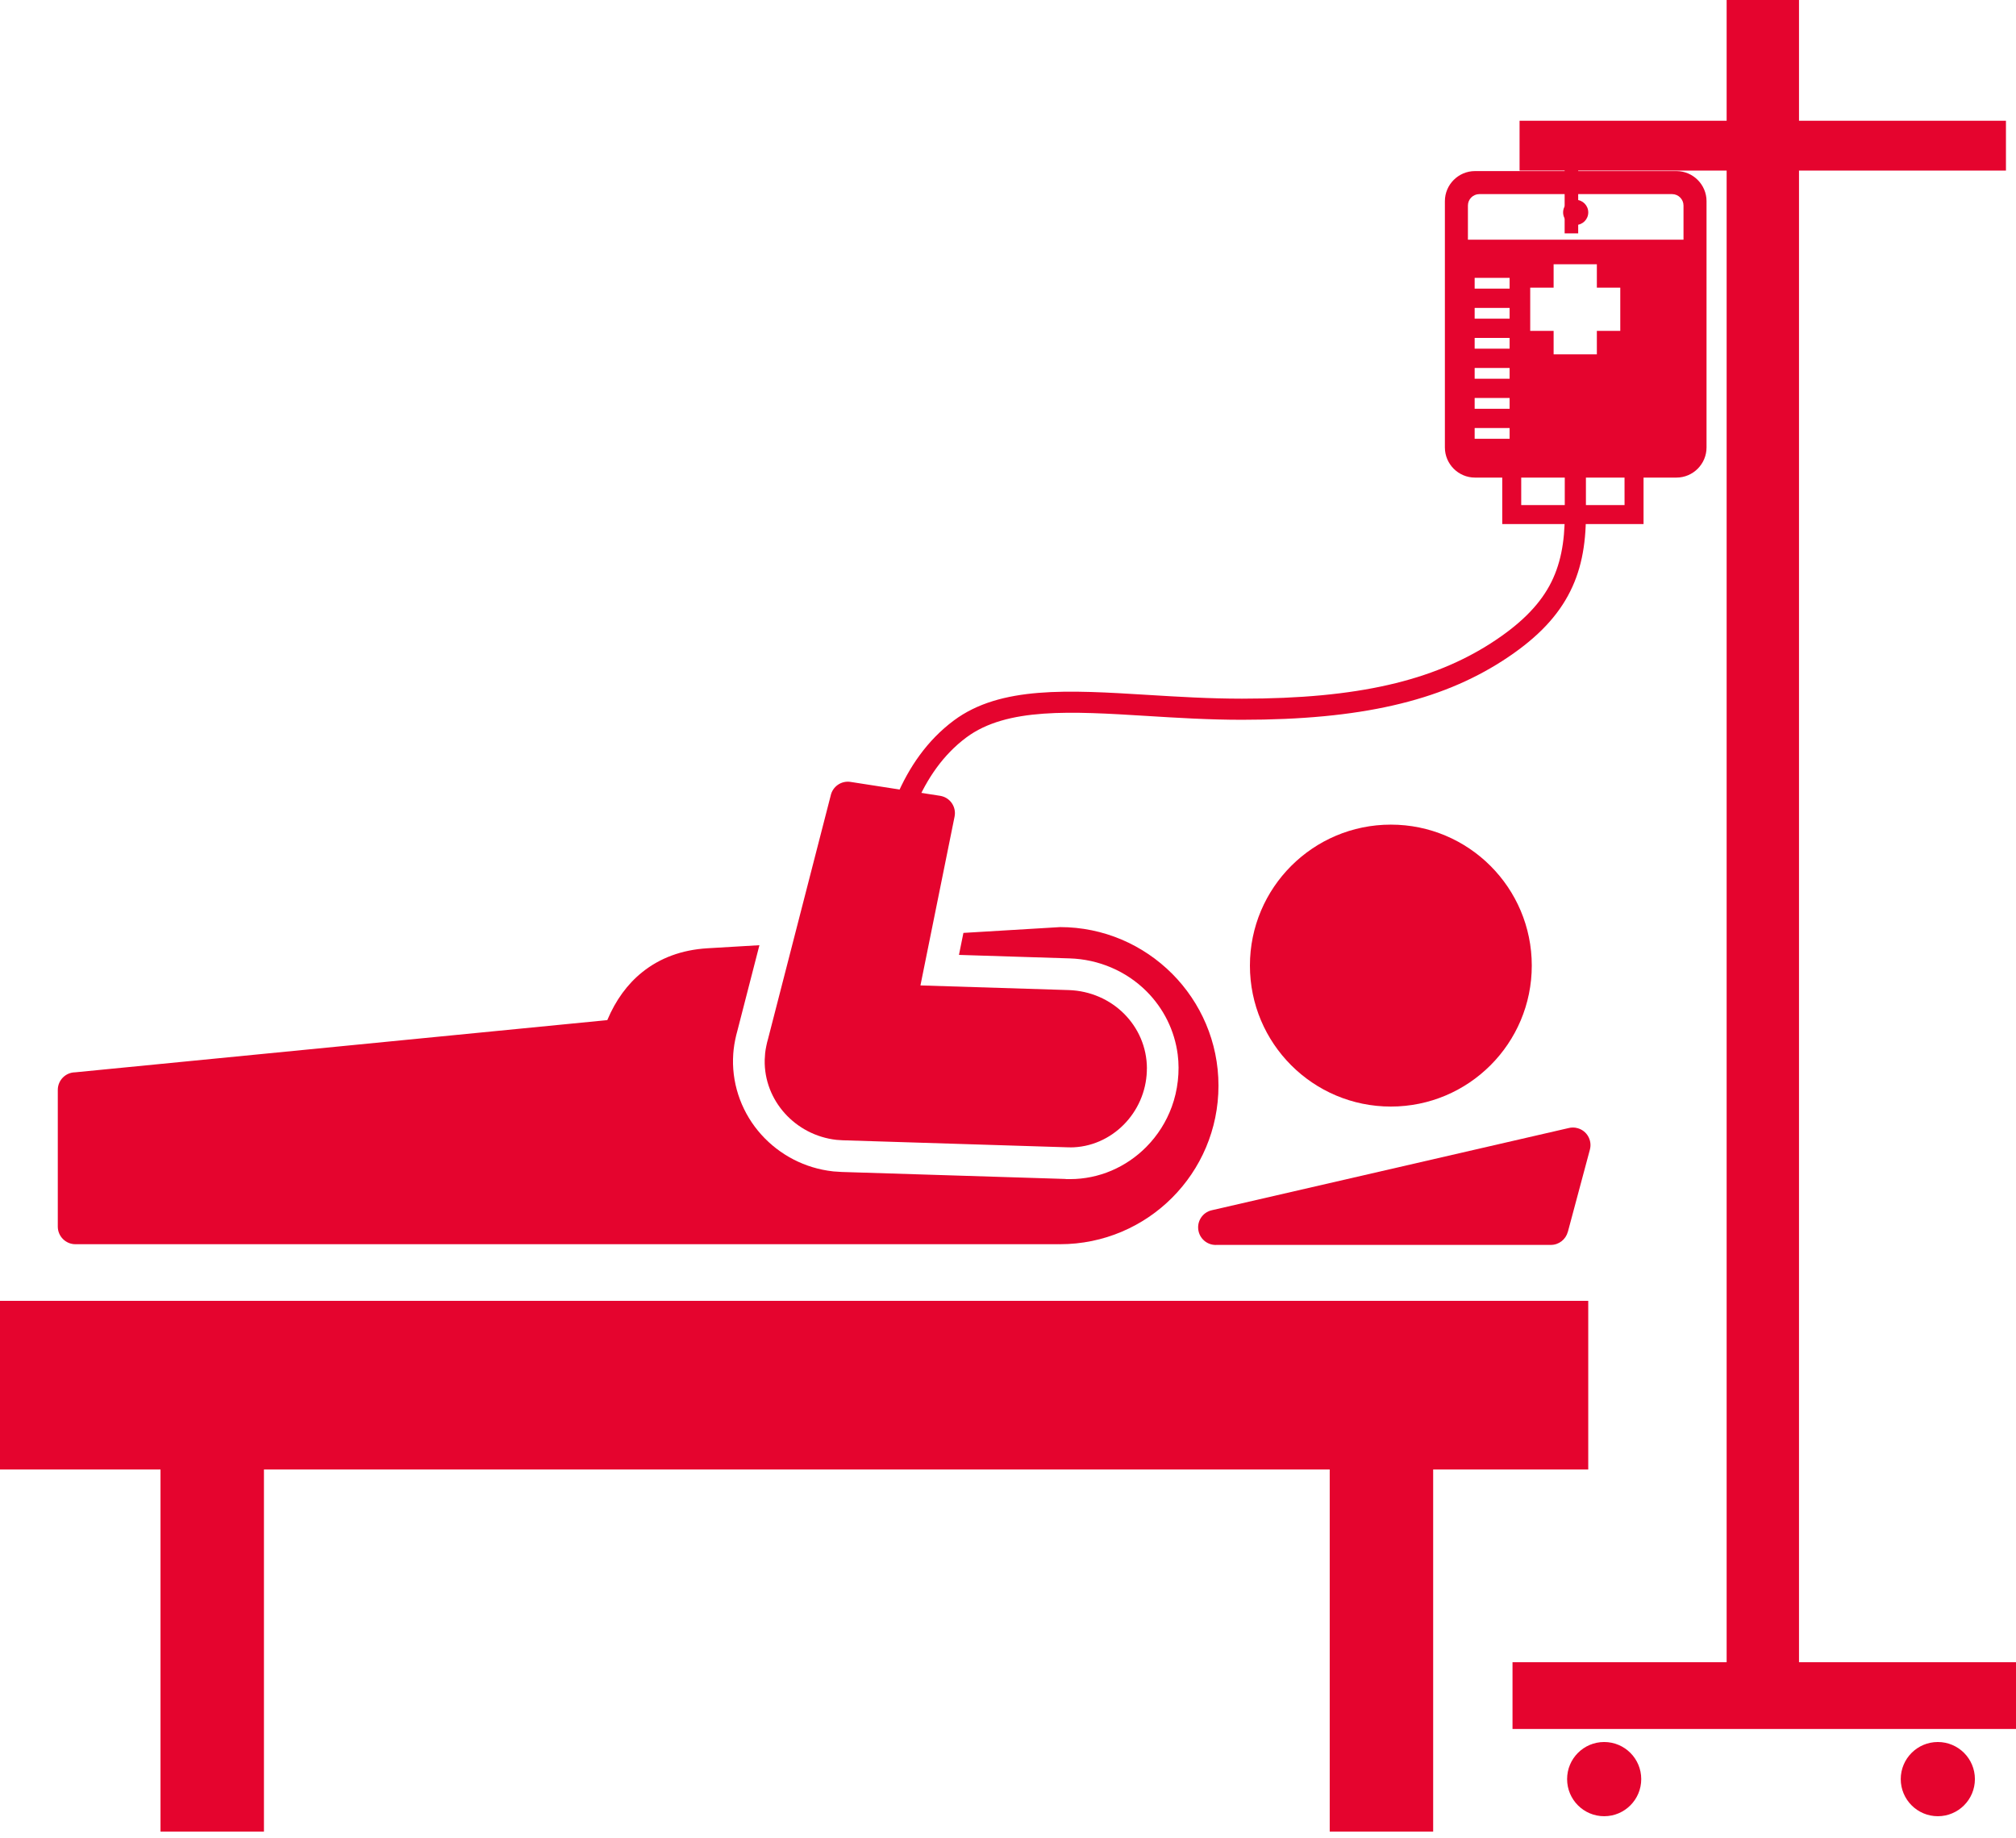
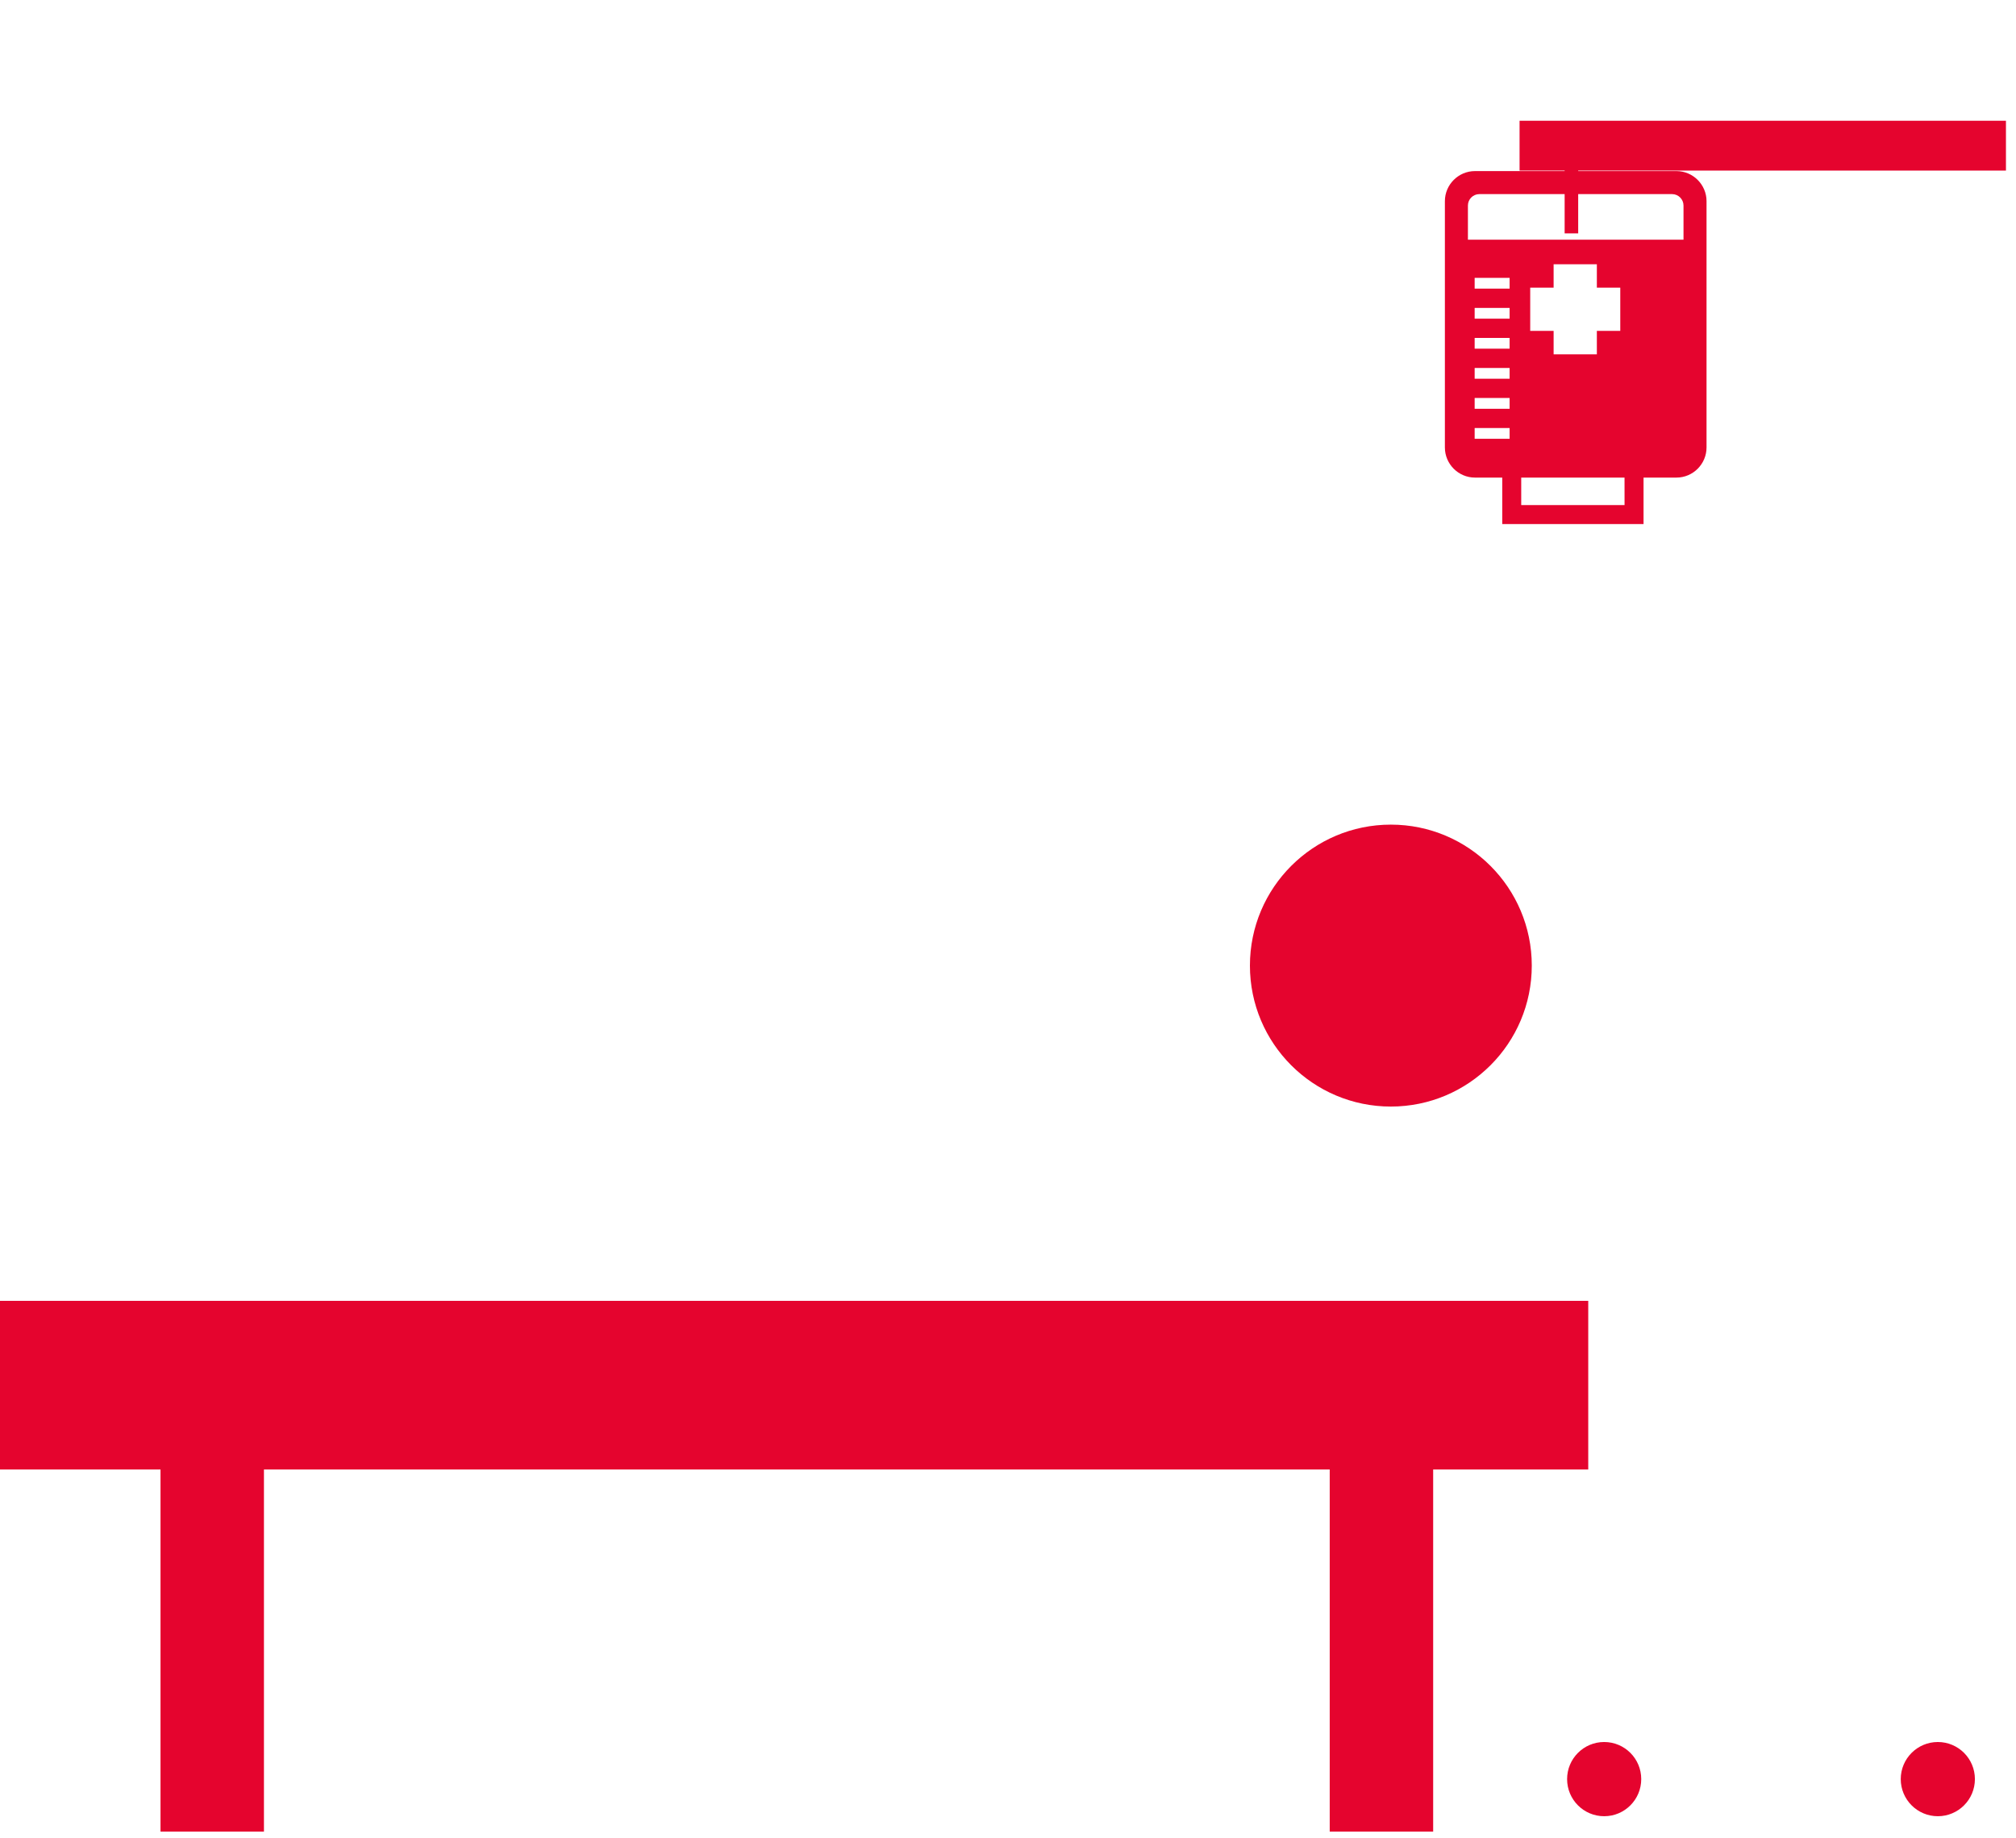
<svg xmlns="http://www.w3.org/2000/svg" xmlns:ns1="http://www.inkscape.org/namespaces/inkscape" xmlns:ns2="http://sodipodi.sourceforge.net/DTD/sodipodi-0.dtd" width="32.293mm" height="29.44mm" viewBox="0 0 32.293 29.44" version="1.1" id="svg6211" ns1:version="0.92.4 (5da689c313, 2019-01-14)" ns2:docname="tezce.svg">
  <defs id="defs6205">
    <clipPath clipPathUnits="userSpaceOnUse" id="clipPath4937">
-       <path d="M 0,0 H 1920 V 2000 H 0 Z" id="path4935" ns1:connector-curvature="0" />
-     </clipPath>
+       </clipPath>
    <clipPath clipPathUnits="userSpaceOnUse" id="clipPath4919">
      <path d="M 0,0 H 1920 V 2000 H 0 Z" id="path4917" ns1:connector-curvature="0" />
    </clipPath>
    <clipPath clipPathUnits="userSpaceOnUse" id="clipPath4891">
      <path d="M 0,0 H 1920 V 2000 H 0 Z" id="path4889" ns1:connector-curvature="0" />
    </clipPath>
  </defs>
  <ns2:namedview id="base" pagecolor="#ffffff" bordercolor="#666666" borderopacity="1.0" ns1:pageopacity="0.0" ns1:pageshadow="2" ns1:zoom="0.35" ns1:cx="583.88381" ns1:cy="189.92069" ns1:document-units="mm" ns1:current-layer="layer1" showgrid="false" ns1:window-width="1837" ns1:window-height="1051" ns1:window-x="-9" ns1:window-y="-9" ns1:window-maximized="1" />
  <g ns1:label="Vrstva 1" ns1:groupmode="layer" id="layer1" transform="translate(184.724,-169.643)">
-     <path d="m -157.066,169.643 h 1.159 v 27.507 h -1.159 z" style="fill:#e5042e;fill-opacity:1;fill-rule:nonzero;stroke:none;stroke-width:0.353" id="path4881" ns1:connector-curvature="0" />
-     <path d="m -160.496,196.266 h 8.065 v 1.069 h -8.065 z" style="fill:#e5042e;fill-opacity:1;fill-rule:nonzero;stroke:none;stroke-width:0.353" id="path4883" ns1:connector-curvature="0" />
    <g transform="matrix(0.353,0,0,-0.353,-269.119,755.483)" id="g4885">
      <g id="g4887" clip-path="url(#clipPath4891)">
        <g id="g4893" transform="translate(302.193,1622.188)">
          <path d="m 0,0 c 3.531,0 6.395,-2.864 6.395,-6.396 0,-3.532 -2.864,-6.396 -6.395,-6.396 -3.531,0 -6.395,2.864 -6.395,6.396 C -6.395,-2.864 -3.531,0 0,0" style="fill:#e5042e;fill-opacity:1;fill-rule:nonzero;stroke:none" id="path4895" ns1:connector-curvature="0" />
        </g>
        <g id="g4897" transform="translate(311.873,1580.564)">
          <path d="m 0,0 c 0.929,0 1.682,-0.753 1.682,-1.683 0,-0.93 -0.753,-1.684 -1.682,-1.684 -0.929,0 -1.682,0.754 -1.682,1.684 C -1.682,-0.753 -0.929,0 0,0" style="fill:#e5042e;fill-opacity:1;fill-rule:nonzero;stroke:none" id="path4899" ns1:connector-curvature="0" />
        </g>
        <g id="g4901" transform="translate(327.014,1580.564)">
          <path d="m 0,0 c 0.929,0 1.682,-0.753 1.682,-1.683 0,-0.93 -0.753,-1.684 -1.682,-1.684 -0.929,0 -1.683,0.754 -1.683,1.684 C -1.683,-0.753 -0.929,0 0,0" style="fill:#e5042e;fill-opacity:1;fill-rule:nonzero;stroke:none" id="path4903" ns1:connector-curvature="0" />
        </g>
      </g>
    </g>
    <path d="m -184.724,190.478 h 25.441 v 2.701 h -25.441 z" style="fill:#e5042e;fill-opacity:1;fill-rule:nonzero;stroke:none;stroke-width:0.353" id="path4905" ns1:connector-curvature="0" />
    <path d="m -182.153,192.981 h 1.657 v 5.998 h -1.657 z" style="fill:#e5042e;fill-opacity:1;fill-rule:nonzero;stroke:none;stroke-width:0.353" id="path4907" ns1:connector-curvature="0" />
    <path d="m -163.424,192.981 h 1.657 v 5.998 h -1.657 z" style="fill:#e5042e;fill-opacity:1;fill-rule:nonzero;stroke:none;stroke-width:0.353" id="path4909" ns1:connector-curvature="0" />
    <path d="m -160.383,171.577 h 7.791 v 0.798 h -7.791 z" style="fill:#e5042e;fill-opacity:1;fill-rule:nonzero;stroke:none;stroke-width:0.353" id="path4911" ns1:connector-curvature="0" />
    <g transform="matrix(0.353,0,0,-0.353,-269.119,755.483)" id="g4913">
      <g id="g4915" clip-path="url(#clipPath4919)">
        <g id="g4921" transform="translate(315.473,1648.728)">
          <path d="m 0,0 h -9.783 v 1.551 c 0,0.284 0.233,0.517 0.518,0.517 h 8.747 C -0.233,2.068 0,1.835 0,1.551 Z m -9.477,-1.732 h 1.586 v -0.487 h -1.586 z m 0,-1.364 h 1.586 v -0.487 h -1.586 z m 0,-1.361 h 1.586 v -0.489 h -1.586 z m 0,-1.364 h 1.586 v -0.487 h -1.586 z m 0,-1.362 h 1.586 v -0.489 h -1.586 z m 0,-1.364 h 1.586 v -0.487 h -1.586 z m 3.583,6.37 v 1.062 h 1.962 v -1.062 h 1.063 v -1.96 H -3.932 V -5.2 h -1.962 v 1.063 h -1.062 v 1.96 z m -1.47,-8.617 h 4.688 l 0.001,-1.247 h -4.689 z m 8.409,1.366 V 1.749 c 0,0.749 -0.614,1.364 -1.365,1.364 h -9.143 c -0.751,0 -1.365,-0.615 -1.365,-1.364 V -9.428 c 0,-0.751 0.614,-1.366 1.365,-1.366 h 1.238 v -2.108 h 6.412 v 2.108 h 1.493 c 0.751,0 1.365,0.615 1.365,1.366" style="fill:#e5042e;fill-opacity:1;fill-rule:nonzero;stroke:none" id="path4923" ns1:connector-curvature="0" />
        </g>
        <g id="g4925" transform="translate(310.581,1650.537)">
-           <path d="m 0,0 c 0.315,0 0.57,-0.256 0.57,-0.571 0,-0.315 -0.255,-0.57 -0.57,-0.57 -0.315,0 -0.571,0.255 -0.571,0.57 C -0.571,-0.256 -0.315,0 0,0" style="fill:#e5042e;fill-opacity:1;fill-rule:nonzero;stroke:none" id="path4927" ns1:connector-curvature="0" />
-         </g>
+           </g>
      </g>
    </g>
    <path d="m -159.661,173.381 h 0.217 v -1.17 h -0.217 z" style="fill:#e5042e;fill-opacity:1;fill-rule:nonzero;stroke:none;stroke-width:0.353" id="path4929" ns1:connector-curvature="0" />
    <g transform="matrix(0.353,0,0,-0.353,-269.119,755.483)" id="g4931">
      <g id="g4933" clip-path="url(#clipPath4937)">
        <g id="g4939" transform="translate(278.682,1618.361)">
          <path d="m 0,0 c 0.07,1.401 0.322,3.327 1.083,5.114 0.555,1.302 1.379,2.532 2.598,3.439 2.114,1.573 5.201,1.381 8.819,1.159 1.345,-0.082 2.767,-0.17 4.253,-0.17 2.635,0 4.808,0.205 6.649,0.626 1.823,0.416 3.331,1.044 4.654,1.893 1.297,0.835 2.139,1.67 2.649,2.601 0.506,0.926 0.698,1.975 0.698,3.235 v 4.03 h 0.96 v -4.03 c 0,-1.412 -0.225,-2.607 -0.819,-3.69 -0.59,-1.08 -1.534,-2.027 -2.971,-2.951 -1.414,-0.907 -3.022,-1.579 -4.961,-2.02 -1.921,-0.439 -4.161,-0.652 -6.859,-0.652 -1.481,0 -2.935,0.088 -4.31,0.174 C 9.012,8.97 6.083,9.147 4.25,7.784 3.186,6.993 2.458,5.9 1.963,4.739 1.257,3.08 1.021,1.274 0.955,-0.046 Z" style="fill:#e5042e;fill-opacity:1;fill-rule:nonzero;stroke:none" id="path4941" ns1:connector-curvature="0" />
        </g>
        <g id="g4943" transform="translate(287.177,1617.539)">
          <path d="m 0,0 c 1.982,0 3.78,-0.806 5.084,-2.109 l 0.001,-0.002 h 0.002 l 0.001,-10e-4 c 1.301,-1.305 2.106,-3.101 2.106,-5.083 0,-1.986 -0.805,-3.786 -2.107,-5.088 -1.302,-1.302 -3.101,-2.106 -5.087,-2.106 -0.028,0 -0.056,0 -0.083,0.002 v -0.002 h -44.593 c -0.44,0 -0.799,0.359 -0.799,0.799 v 0.02 6.183 c 0,0.436 0.351,0.791 0.786,0.797 l 24.149,2.369 c 0.38,0.905 0.914,1.639 1.593,2.181 0.802,0.641 1.787,1.007 2.942,1.078 l 2.368,0.14 -0.999,-3.879 c -0.039,-0.135 -0.071,-0.274 -0.1,-0.412 -0.029,-0.148 -0.055,-0.295 -0.071,-0.446 -0.014,-0.127 -0.023,-0.257 -0.026,-0.388 l -0.002,-0.032 c -0.029,-1.271 0.439,-2.499 1.284,-3.438 0.84,-0.932 1.992,-1.526 3.24,-1.665 l 0.043,-0.005 c 0.129,-0.01 0.252,-0.019 0.37,-0.024 l 10.148,-0.317 0.027,-0.007 h 0.182 c 1.307,0 2.542,0.534 3.459,1.459 0.515,0.52 0.908,1.141 1.156,1.82 0.272,0.738 0.372,1.595 0.27,2.377 -0.141,1.08 -0.633,2.082 -1.415,2.865 -0.926,0.924 -2.174,1.451 -3.481,1.493 l -5.03,0.159 0.202,0.998 4.333,0.26 L 0,-0.002 Z" style="fill:#e5042e;fill-opacity:1;fill-rule:nonzero;stroke:none" id="path4945" ns1:connector-curvature="0" />
        </g>
        <g id="g4947" transform="translate(282.396,1622.553)">
          <path d="m 0,0 -1.549,-7.661 6.732,-0.211 c 0.98,-0.033 1.869,-0.434 2.509,-1.075 0.639,-0.64 1.036,-1.514 1.036,-2.492 H 8.725 v -0.009 l -10e-4,-0.088 v -0.015 c -0.03,-0.937 -0.426,-1.8 -1.047,-2.426 -0.629,-0.635 -1.49,-1.033 -2.438,-1.033 v 10e-4 l -0.012,0.003 H 5.178 5.133 l -10.208,0.319 c -0.098,0.005 -0.19,0.009 -0.271,0.018 H -5.35 l -0.004,0.002 h -0.004 -0.003 -0.006 c -0.924,0.104 -1.749,0.549 -2.334,1.199 -0.586,0.65 -0.936,1.506 -0.915,2.432 l 0.002,0.031 c 0.003,0.101 0.009,0.193 0.018,0.275 0.01,0.095 0.028,0.201 0.052,0.318 0.024,0.121 0.05,0.226 0.077,0.315 v 0 l 2.845,11.049 c 0.087,0.41 0.481,0.687 0.901,0.621 l 4.062,-0.63 0.035,-0.007 C -0.193,0.851 0.086,0.432 0,0" style="fill:#e5042e;fill-opacity:1;fill-rule:nonzero;stroke:none" id="path4949" ns1:connector-curvature="0" />
        </g>
        <g id="g4951" transform="translate(309.454,1603.119)">
          <path d="m 0,0 h -15.151 c -0.387,-0.029 -0.746,0.229 -0.835,0.619 -0.098,0.43 0.17,0.857 0.6,0.954 L 0.804,5.301 C 0.932,5.334 1.07,5.336 1.206,5.298 1.632,5.187 1.885,4.748 1.771,4.323 l -1,-3.732 H 0.769 C 0.677,0.251 0.369,0 0,0" style="fill:#e5042e;fill-opacity:1;fill-rule:nonzero;stroke:none" id="path4953" ns1:connector-curvature="0" />
        </g>
      </g>
    </g>
  </g>
</svg>